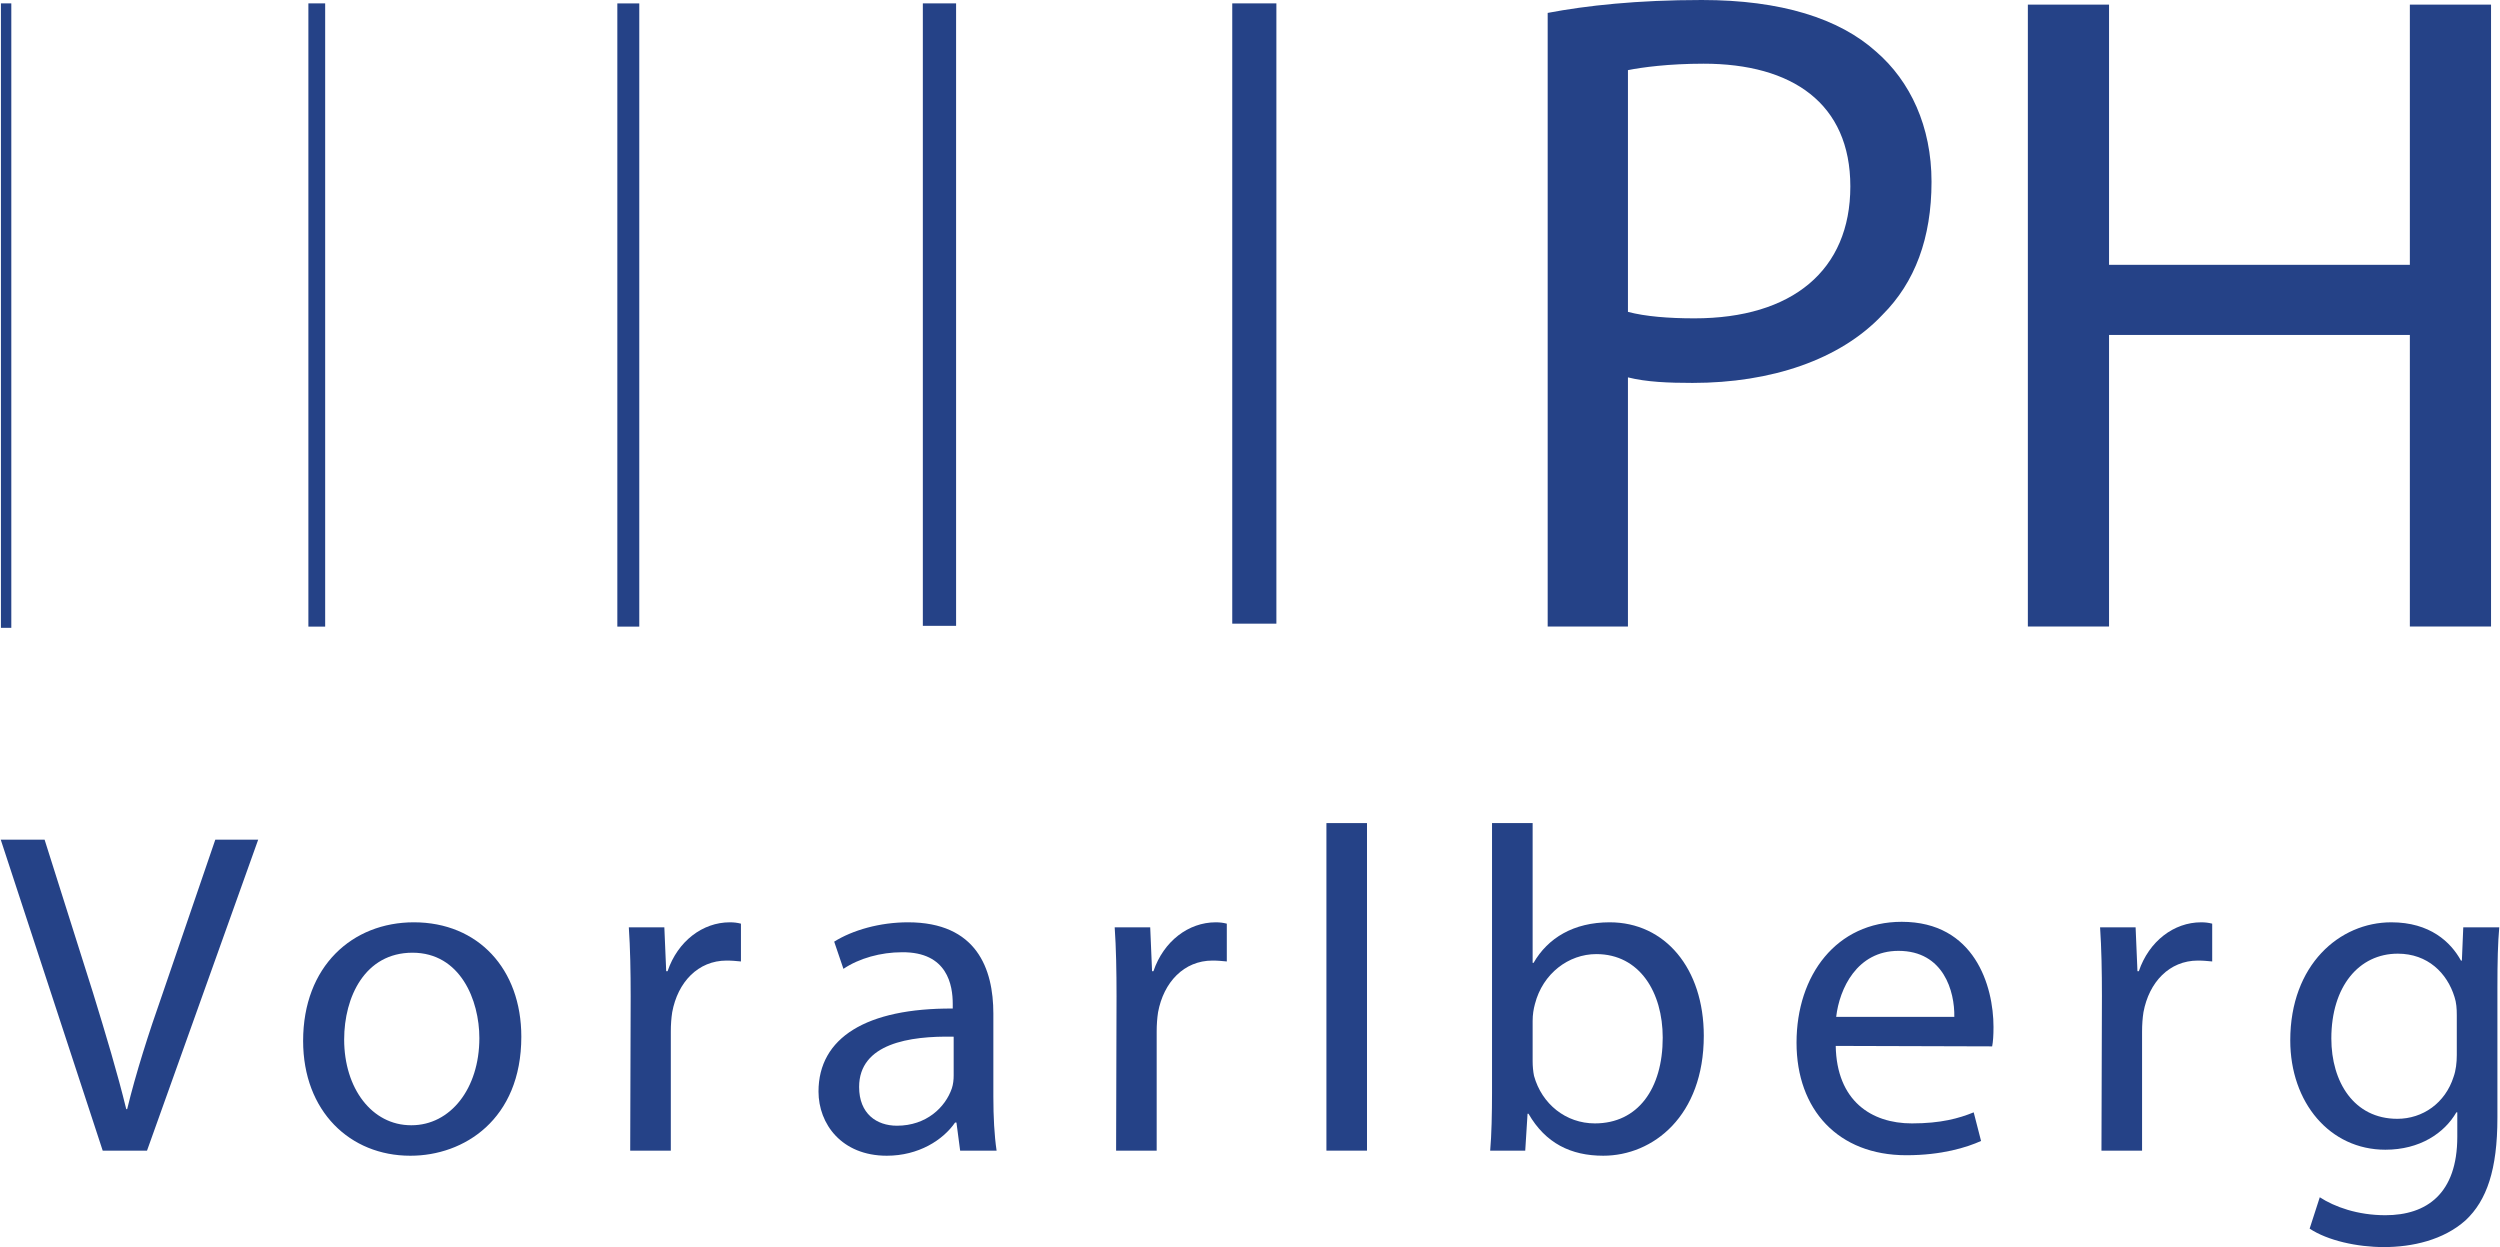
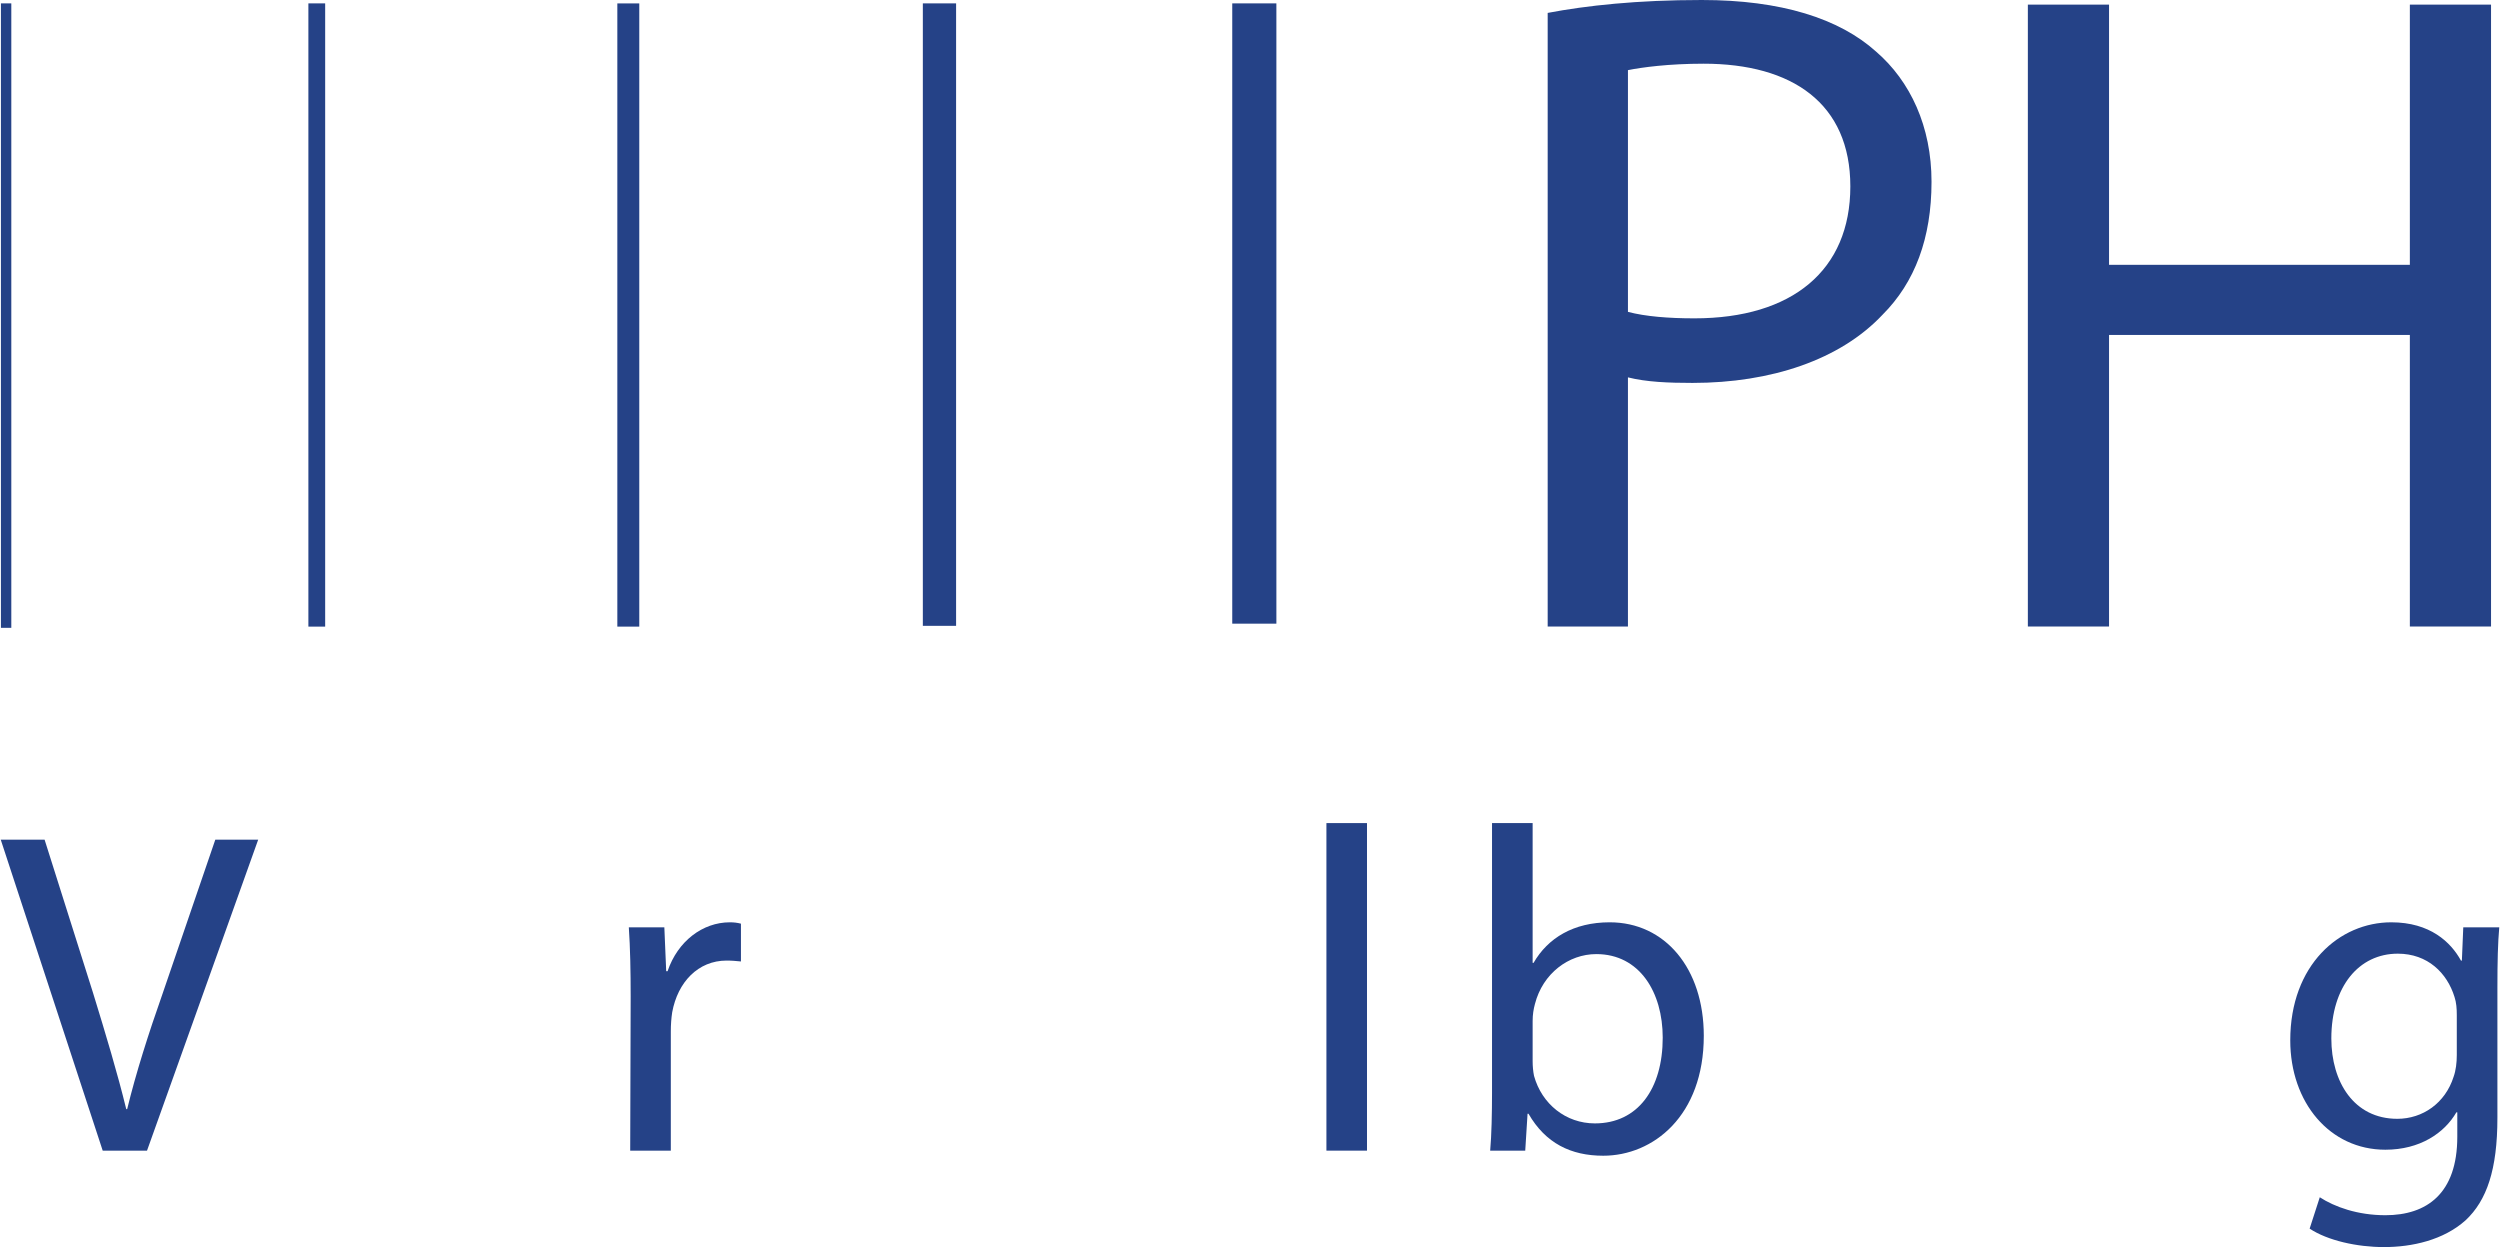
<svg xmlns="http://www.w3.org/2000/svg" xml:space="preserve" width="2999px" height="1496px" version="1.1" style="shape-rendering:geometricPrecision; text-rendering:geometricPrecision; image-rendering:optimizeQuality; fill-rule:evenodd; clip-rule:evenodd" viewBox="0 0 70260 35069">
  <defs>
    <style type="text/css">
   
    .fil0 {fill:#254287}
   
  </style>
  </defs>
  <g id="EBENE_1">
    <path class="fil0" d="M43501 363c1090,-207 2517,-363 4333,-363 2231,0 3866,519 4904,1453 960,830 1557,2102 1557,3659 0,1582 -467,2828 -1375,3736 -1194,1272 -3140,1920 -5345,1920 -675,0 -1298,-25 -1817,-156 0,0 0,7006 0,7006 0,0 -2257,0 -2257,0 0,0 0,-17255 0,-17255zm2257 8407c493,130 1142,182 1869,182 2750,0 4385,-1349 4385,-3710 0,-2335 -1635,-3451 -4126,-3451 -986,0 -1739,103 -2128,181 0,0 0,6798 0,6798z" />
    <polygon class="fil0" points="59287,130 59287,7447 67746,7447 67746,130 70029,130 70029,17618 67746,17618 67746,9419 59287,9419 59287,17618 57004,17618 57004,130 " />
    <path class="fil0" d="M2867 32357c0,0 -2867,-8744 -2867,-8744 0,0 1233,0 1233,0 0,0 1362,4307 1362,4307 363,1181 687,2257 934,3269 0,0 26,0 26,0 246,-1012 597,-2115 999,-3256 0,0 1479,-4320 1479,-4320 0,0 1206,0 1206,0 0,0 -3126,8744 -3126,8744 0,0 -1246,0 -1246,0z" />
-     <path class="fil0" d="M11513 32500c-1687,0 -3010,-1246 -3010,-3230 0,-2102 1388,-3334 3114,-3334 1803,0 3022,1309 3022,3217 0,2334 -1621,3347 -3113,3347 0,0 -13,0 -13,0zm38 -857c1090,0 1908,-1024 1908,-2452 0,-1063 -533,-2400 -1881,-2400 -1337,0 -1921,1245 -1921,2440 0,1374 779,2412 1882,2412 0,0 12,0 12,0z" />
    <path class="fil0" d="M17714 28036c0,-739 -13,-1374 -52,-1958 0,0 999,0 999,0 0,0 52,1232 52,1232 0,0 39,0 39,0 285,-843 986,-1374 1751,-1374 117,0 208,12 312,38 0,0 0,1063 0,1063 -130,-12 -247,-25 -403,-25 -804,0 -1375,609 -1530,1453 -26,169 -39,350 -39,545 0,0 0,3347 0,3347 0,0 -1142,0 -1142,0 0,0 13,-4321 13,-4321z" />
-     <path class="fil0" d="M27913 30853c0,544 27,1076 91,1504 0,0 -1025,0 -1025,0 0,0 -104,-791 -104,-791 0,0 -38,0 -38,0 -338,492 -1025,934 -1921,934 -1271,0 -1920,-896 -1920,-1804 0,-1517 1349,-2348 3775,-2335 0,0 0,-129 0,-129 0,-519 -142,-1466 -1427,-1454 -596,0 -1206,169 -1647,467 0,0 -260,-765 -260,-765 519,-325 1285,-544 2076,-544 1933,0 2400,1309 2400,2567 0,0 0,2350 0,2350zm-1116 -1700c-1245,-26 -2659,194 -2659,1414 0,753 493,1089 1064,1089 830,0 1362,-519 1544,-1051 39,-117 51,-246 51,-363 0,0 0,-1089 0,-1089z" />
-     <path class="fil0" d="M31377 28036c0,-739 -12,-1374 -52,-1958 0,0 999,0 999,0 0,0 52,1232 52,1232 0,0 39,0 39,0 286,-843 986,-1374 1752,-1374 116,0 207,12 311,38 0,0 0,1063 0,1063 -129,-12 -246,-25 -402,-25 -804,0 -1375,609 -1531,1453 -26,169 -39,350 -39,545 0,0 0,3347 0,3347 0,0 -1141,0 -1141,0 0,0 12,-4321 12,-4321z" />
    <polygon class="fil0" points="37279,23146 38420,23146 38420,32357 37279,32357 " />
    <path class="fil0" d="M41936 23146c0,0 1142,0 1142,0 0,0 0,3931 0,3931 0,0 26,0 26,0 402,-701 1129,-1141 2140,-1141 1557,0 2647,1297 2647,3191 0,2257 -1427,3373 -2828,3373 -908,0 -1622,-350 -2101,-1180 0,0 -27,0 -27,0 0,0 -65,1037 -65,1037 0,0 -986,0 -986,0 39,-428 52,-1064 52,-1622 0,0 0,-7589 0,-7589zm1142 6694c0,143 13,285 39,415 220,792 895,1336 1712,1336 1207,0 1907,-972 1907,-2412 0,-1272 -648,-2349 -1868,-2349 -778,0 -1505,545 -1725,1402 -39,142 -65,298 -65,479 0,0 0,1129 0,1129z" />
-     <path class="fil0" d="M51601 29412c27,1544 1000,2179 2141,2179 818,0 1324,-142 1739,-311 0,0 207,805 207,805 -402,181 -1102,401 -2102,401 -1919,0 -3087,-1283 -3087,-3164 0,-1908 1129,-3400 2958,-3400 2050,0 2581,1803 2581,2958 0,234 -12,415 -38,545 0,0 -4399,-13 -4399,-13zm3335 -817c13,-714 -299,-1856 -1570,-1856 -1168,0 -1661,1064 -1752,1856 0,0 3322,0 3322,0z" />
-     <path class="fil0" d="M59087 28036c0,-739 -13,-1374 -52,-1958 0,0 999,0 999,0 0,0 52,1232 52,1232 0,0 39,0 39,0 286,-843 986,-1374 1752,-1374 116,0 207,12 311,38 0,0 0,1063 0,1063 -130,-12 -247,-25 -402,-25 -805,0 -1375,609 -1531,1453 -26,169 -39,350 -39,545 0,0 0,3347 0,3347 0,0 -1142,0 -1142,0 0,0 13,-4321 13,-4321z" />
    <g>
-       <path class="fil0" d="M70208 31435c0,1454 -298,2323 -895,2881 -623,558 -1505,753 -2297,753 -752,0 -1582,-183 -2088,-519 0,0 285,-882 285,-882 416,271 1064,505 1843,505 1167,0 2024,-609 2024,-2206 0,0 0,-687 0,-687 0,0 -26,0 -26,0 -338,584 -1025,1051 -1998,1051 -1558,0 -2673,-1323 -2673,-3075 0,-2127 1388,-3320 2841,-3320 1090,0 1674,557 1959,1076 0,0 26,0 26,0 0,0 39,-934 39,-934 0,0 1012,0 1012,0 -39,440 -52,947 -52,1712 0,0 0,3645 0,3645zm-1142 -2892c0,-182 -12,-351 -64,-507 -208,-674 -753,-1218 -1596,-1218 -1090,0 -1868,920 -1868,2386 0,1220 636,2258 1855,2258 714,0 1349,-442 1583,-1181 65,-181 90,-402 90,-610 0,0 0,-1128 0,-1128l0 0z" />
+       <path class="fil0" d="M70208 31435c0,1454 -298,2323 -895,2881 -623,558 -1505,753 -2297,753 -752,0 -1582,-183 -2088,-519 0,0 285,-882 285,-882 416,271 1064,505 1843,505 1167,0 2024,-609 2024,-2206 0,0 0,-687 0,-687 0,0 -26,0 -26,0 -338,584 -1025,1051 -1998,1051 -1558,0 -2673,-1323 -2673,-3075 0,-2127 1388,-3320 2841,-3320 1090,0 1674,557 1959,1076 0,0 26,0 26,0 0,0 39,-934 39,-934 0,0 1012,0 1012,0 -39,440 -52,947 -52,1712 0,0 0,3645 0,3645zm-1142 -2892c0,-182 -12,-351 -64,-507 -208,-674 -753,-1218 -1596,-1218 -1090,0 -1868,920 -1868,2386 0,1220 636,2258 1855,2258 714,0 1349,-442 1583,-1181 65,-181 90,-402 90,-610 0,0 0,-1128 0,-1128z" />
    </g>
    <polygon class="fil0" points="297,17655 5,17655 5,95 297,95 " />
    <polygon class="fil0" points="9123,17621 8651,17621 8651,95 9123,95 " />
    <polygon class="fil0" points="17956,17621 17339,17621 17339,96 17956,96 " />
    <polygon class="fil0" points="26865,17599 25930,17599 25930,95 26865,95 " />
    <polygon class="fil0" points="35872,17538 34631,17538 34631,95 35872,95 " />
  </g>
</svg>